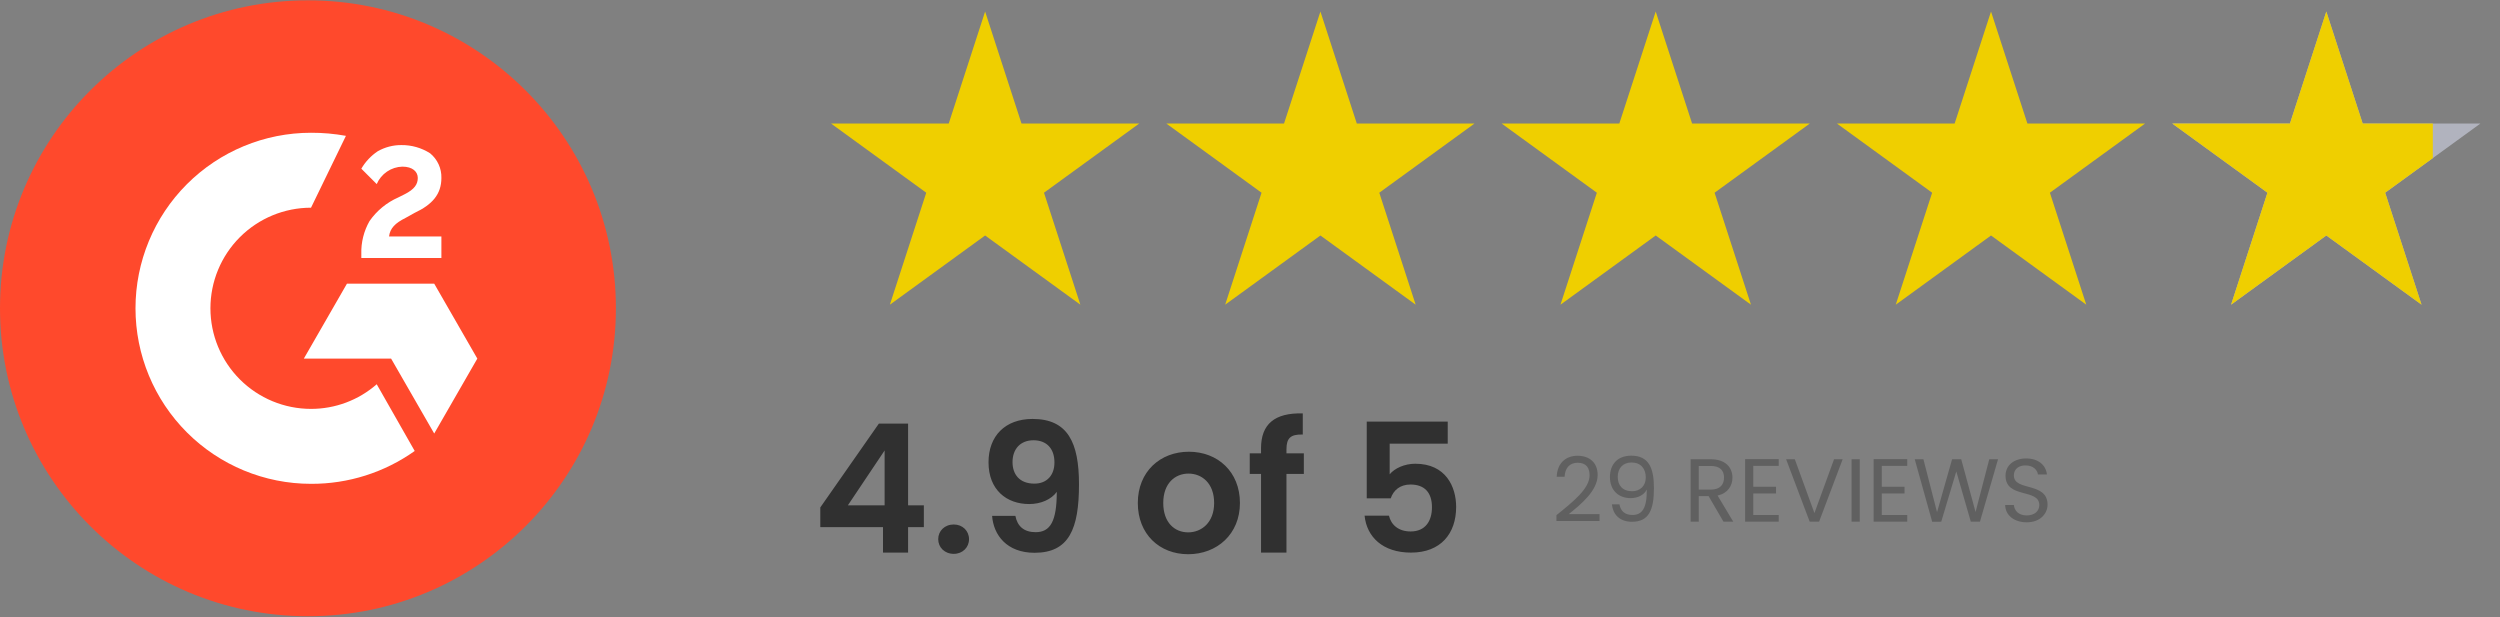
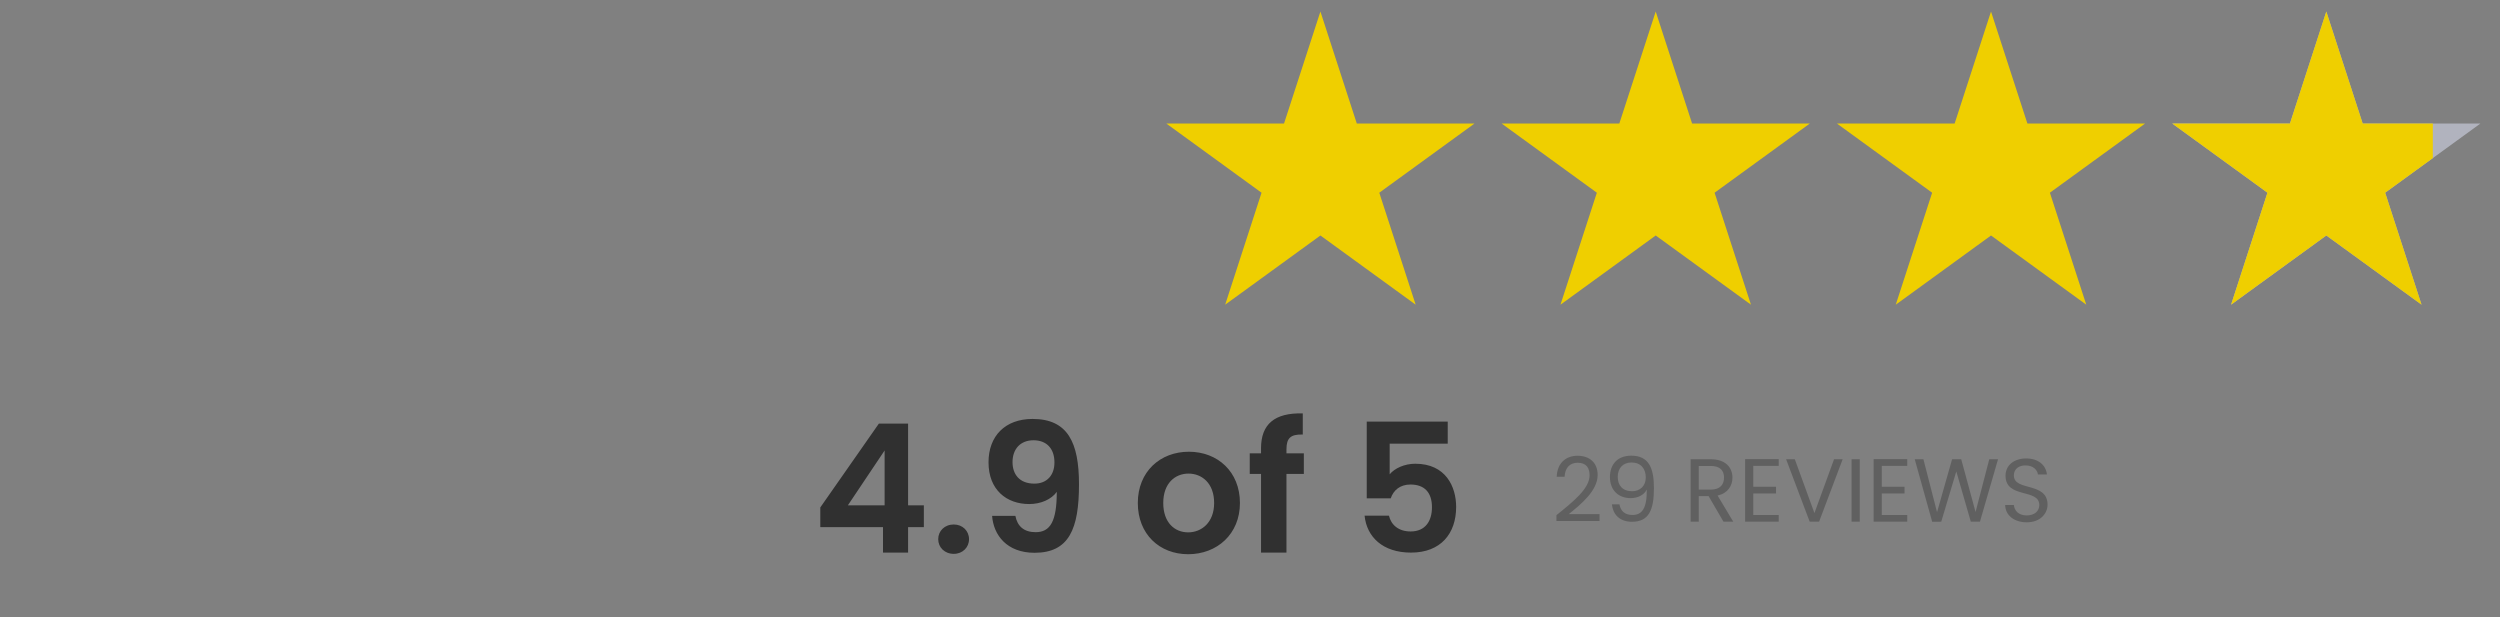
<svg xmlns="http://www.w3.org/2000/svg" width="1786" height="441" viewBox="0 0 1786 441" fill="none">
  <rect x="0" y="0" width="1786" height="441" fill="#808080" stroke="none" />
  <g clip-path="url(#clip0_122_268)">
    <path d="M220 440.244C341.503 440.244 440 341.746 440 220.244C440 98.741 341.503 0.244 220 0.244C98.497 0.244 0 98.741 0 220.244C0 341.746 98.497 440.244 220 440.244Z" fill="#FF492C" />
-     <path d="M315.332 168.91H277.932C278.665 163.044 282.332 159.377 289.665 155.71L296.265 152.044C308.732 146.177 315.332 138.844 315.332 127.11C315.419 123.756 314.737 120.426 313.339 117.375C311.94 114.325 309.863 111.635 307.265 109.51C301.136 105.601 294.001 103.562 286.732 103.644C280.821 103.607 275.005 105.125 269.865 108.044C265.06 111.256 261.048 115.519 258.132 120.51L269.132 131.51C270.674 127.896 273.222 124.8 276.471 122.59C279.721 120.38 283.537 119.149 287.465 119.044C294.798 119.044 298.465 122.71 298.465 127.11C298.465 131.51 296.265 135.177 288.932 138.844L284.532 141.044C276.268 144.673 269.164 150.509 263.998 157.91C259.925 165.045 257.895 173.164 258.132 181.377V184.31H315.332V168.91Z" fill="white" />
    <path d="M310.2 202.644H247.866L217.066 256.177H279.4L310.2 309.71L341 256.177L310.2 202.644Z" fill="white" />
    <path d="M222.199 292.11C203.139 292.11 184.859 284.539 171.381 271.061C157.904 257.583 150.332 239.304 150.332 220.244C150.332 201.183 157.904 182.904 171.381 169.426C184.859 155.949 203.139 148.377 222.199 148.377L247.132 97.044C238.905 95.552 230.56 94.815 222.199 94.844C188.941 94.844 157.045 108.055 133.528 131.572C110.011 155.089 96.799 186.985 96.799 220.244C96.799 253.502 110.011 285.398 133.528 308.915C157.045 332.432 188.941 345.644 222.199 345.644C248.734 345.76 274.638 337.553 296.266 322.177L269.132 274.51C256.141 285.877 239.461 292.132 222.199 292.11Z" fill="white" />
  </g>
-   <path d="M703.769 8.244L729.76 88.238H813.871L745.824 137.677L771.816 217.671L703.769 168.232L635.722 217.671L661.713 137.677L593.666 88.238H677.777L703.769 8.244Z" fill="#EFCF00" />
  <path d="M943.306 8.244L969.297 88.238H1053.41L985.361 137.677L1011.35 217.671L943.306 168.232L875.259 217.671L901.25 137.677L833.203 88.238H917.314L943.306 8.244Z" fill="#EFCF00" />
  <path d="M1182.84 8.244L1208.83 88.238H1292.95L1224.9 137.677L1250.89 217.671L1182.84 168.232L1114.8 217.671L1140.79 137.677L1072.74 88.238H1156.85L1182.84 8.244Z" fill="#EFCF00" />
  <path d="M1422.38 8.244L1448.37 88.238H1532.48L1464.44 137.677L1490.43 217.671L1422.38 168.232L1354.33 217.671L1380.32 137.677L1312.28 88.238H1396.39L1422.38 8.244Z" fill="#EFCF00" />
  <path d="M1661.92 8.244L1687.91 88.238H1772.02L1703.97 137.677L1729.96 217.671L1661.92 168.232L1593.87 217.671L1619.86 137.677L1551.81 88.238H1635.93L1661.92 8.244Z" fill="#B1B3BE" />
  <path d="M1661.92 8.244L1687.91 88.238H1738V112.957L1703.97 137.677L1729.96 217.671L1661.92 168.232L1593.87 217.671L1619.86 137.677L1551.81 88.238H1635.93L1661.92 8.244Z" fill="#EFCF00" />
  <path d="M630.816 394.781V376.605H586.016V362.525L627.872 302.621H648.736V360.989H660V376.605H648.736V394.781H630.816ZM605.728 360.989H631.968V321.821L605.728 360.989ZM681.393 395.677C674.865 395.677 670.257 391.069 670.257 385.181C670.257 379.293 674.865 374.685 681.393 374.685C687.665 374.685 692.273 379.293 692.273 385.181C692.273 391.069 687.665 395.677 681.393 395.677ZM708.755 368.541H725.395C726.803 375.965 731.539 380.189 739.859 380.189C750.355 380.189 754.963 372.381 754.963 351.389C750.995 356.893 743.443 360.093 735.251 360.093C719.123 360.093 706.195 349.981 706.195 330.269C706.195 311.581 717.971 299.293 737.683 299.293C763.027 299.293 770.835 316.445 770.835 346.013C770.835 377.757 763.795 394.909 739.091 394.909C719.251 394.909 709.779 382.237 708.755 368.541ZM738.963 345.501C747.923 345.501 753.299 339.485 753.299 330.397C753.299 320.157 747.411 314.525 738.323 314.525C728.979 314.525 723.347 320.797 723.347 330.141C723.347 338.589 728.083 345.501 738.963 345.501ZM848.82 395.933C828.34 395.933 812.852 381.597 812.852 359.325C812.852 336.925 828.852 322.717 849.332 322.717C869.812 322.717 885.812 336.925 885.812 359.325C885.812 381.597 869.428 395.933 848.82 395.933ZM848.82 380.317C858.292 380.317 867.38 373.405 867.38 359.325C867.38 345.117 858.548 338.333 849.076 338.333C839.604 338.333 831.028 345.117 831.028 359.325C831.028 373.405 839.22 380.317 848.82 380.317ZM900.877 394.781V338.589H892.813V323.869H900.877V320.285C900.877 302.877 910.733 294.813 930.701 295.325V310.429C921.997 310.173 919.053 312.989 919.053 320.925V323.869H931.469V338.589H919.053V394.781H900.877ZM976.398 301.213H1034.25V316.957H992.782V338.845C996.238 334.621 1003.28 331.293 1011.09 331.293C1032.85 331.293 1040.27 347.677 1040.27 362.141C1040.27 381.213 1029.26 394.781 1008.01 394.781C987.918 394.781 976.398 383.645 974.862 368.413H992.27C993.806 374.941 999.054 379.677 1007.76 379.677C1018.25 379.677 1022.99 372.253 1022.99 362.397C1022.99 351.901 1017.74 346.141 1007.63 346.141C1000.21 346.141 995.47 350.237 993.55 355.997H976.398V301.213Z" fill="#303030" />
  <path d="M1111.92 372.184V368.024C1124.08 358.232 1135.6 349.016 1135.6 339.544C1135.6 334.424 1133.36 330.584 1127.09 330.584C1121.07 330.584 1118 334.744 1117.75 340.568H1112.11C1112.5 330.712 1118.71 325.592 1127.03 325.592C1135.73 325.592 1141.36 330.712 1141.36 339.288C1141.36 350.808 1128.95 360.6 1120.69 367.32H1142.71V372.184H1111.92ZM1151.55 360.28H1156.93C1157.76 365.08 1160.83 367.896 1166.21 367.896C1172.99 367.896 1176.64 363.288 1176.45 349.72C1174.59 353.624 1169.98 355.864 1164.99 355.864C1156.48 355.864 1150.14 350.552 1150.14 340.76C1150.14 331.928 1155.39 325.528 1165.37 325.528C1177.92 325.528 1181.57 334.36 1181.57 348.696C1181.57 364.12 1178.05 372.76 1165.89 372.76C1156.67 372.76 1152.19 367.064 1151.55 360.28ZM1165.95 350.936C1171.52 350.936 1175.74 347.288 1175.74 341.08C1175.74 334.808 1172.16 330.392 1165.5 330.392C1159.49 330.392 1155.71 334.488 1155.71 340.632C1155.71 346.584 1159.04 350.936 1165.95 350.936ZM1207.77 328.088H1222.17C1232.67 328.088 1237.66 333.912 1237.66 341.208C1237.66 346.904 1234.53 352.344 1227.04 354.008L1238.24 372.696H1231.26L1220.64 354.456H1213.6V372.696H1207.77V328.088ZM1231.65 341.208C1231.65 336.152 1228.83 332.888 1222.17 332.888H1213.6V349.784H1222.17C1228.77 349.784 1231.65 346.2 1231.65 341.208ZM1270.71 328.024V332.824H1252.54V347.736H1268.79V352.536H1252.54V367.896H1270.71V372.696H1246.71V328.024H1270.71ZM1296.23 366.552L1310.24 328.088H1316.39L1299.56 372.696H1292.84L1276 328.088H1282.21L1296.23 366.552ZM1322.77 372.696V328.088H1328.6V372.696H1322.77ZM1362.52 328.024V332.824H1344.35V347.736H1360.6V352.536H1344.35V367.896H1362.52V372.696H1338.52V328.024H1362.52ZM1380.36 372.76L1367.88 328.088H1374.09L1383.82 365.912L1394.57 328.088H1401.1L1411.34 365.784L1421.13 328.088H1427.4L1414.47 372.696H1407.94L1397.58 336.792L1386.82 372.696L1380.36 372.76ZM1447.92 373.144C1438.96 373.144 1432.62 368.152 1432.49 360.792H1438.7C1439.09 364.504 1441.71 368.216 1447.92 368.216C1453.55 368.216 1456.88 365.016 1456.88 360.792C1456.88 348.76 1432.75 356.44 1432.75 339.864C1432.75 332.504 1438.7 327.512 1447.53 327.512C1456.05 327.512 1461.61 332.184 1462.32 338.968H1455.92C1455.53 335.96 1452.72 332.568 1447.28 332.504C1442.48 332.376 1438.7 334.872 1438.7 339.672C1438.7 351.192 1462.77 344.024 1462.77 360.536C1462.77 366.872 1457.58 373.144 1447.92 373.144Z" fill="#606060" />
  <defs>
    <clipPath id="clip0_122_268">
-       <rect width="440" height="440" fill="white" transform="translate(0 0.244)" />
-     </clipPath>
+       </clipPath>
  </defs>
</svg>